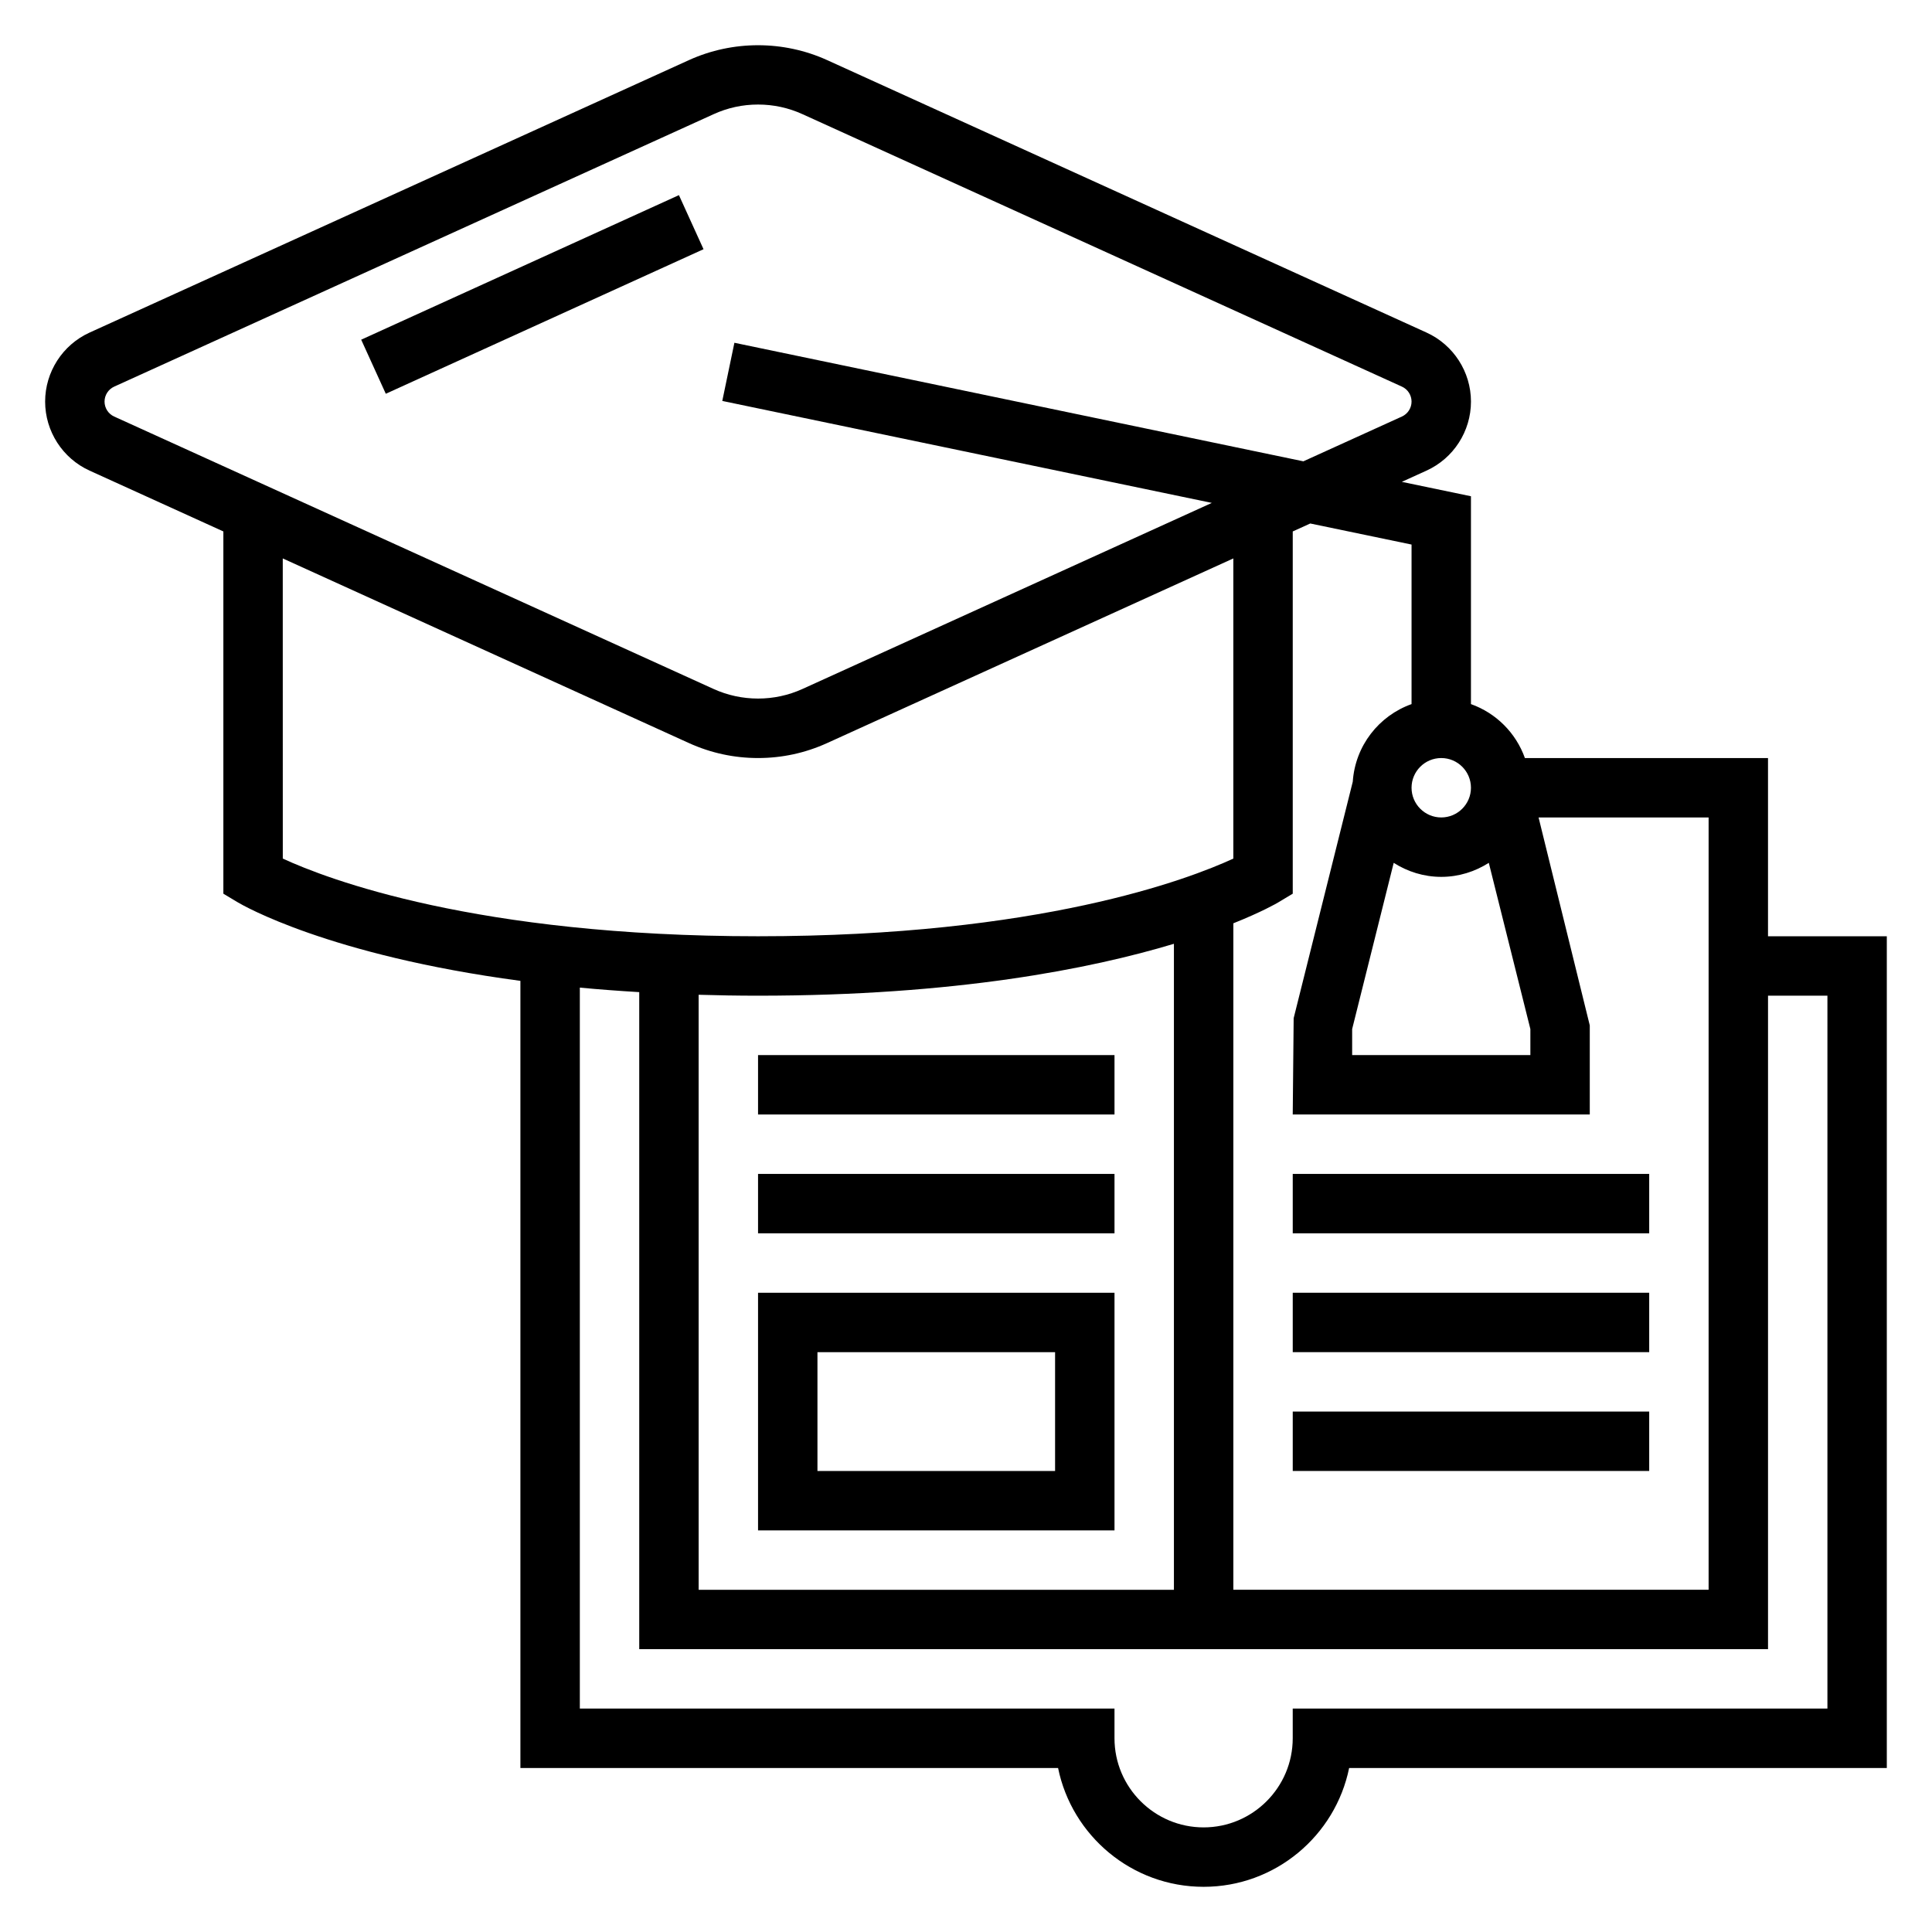
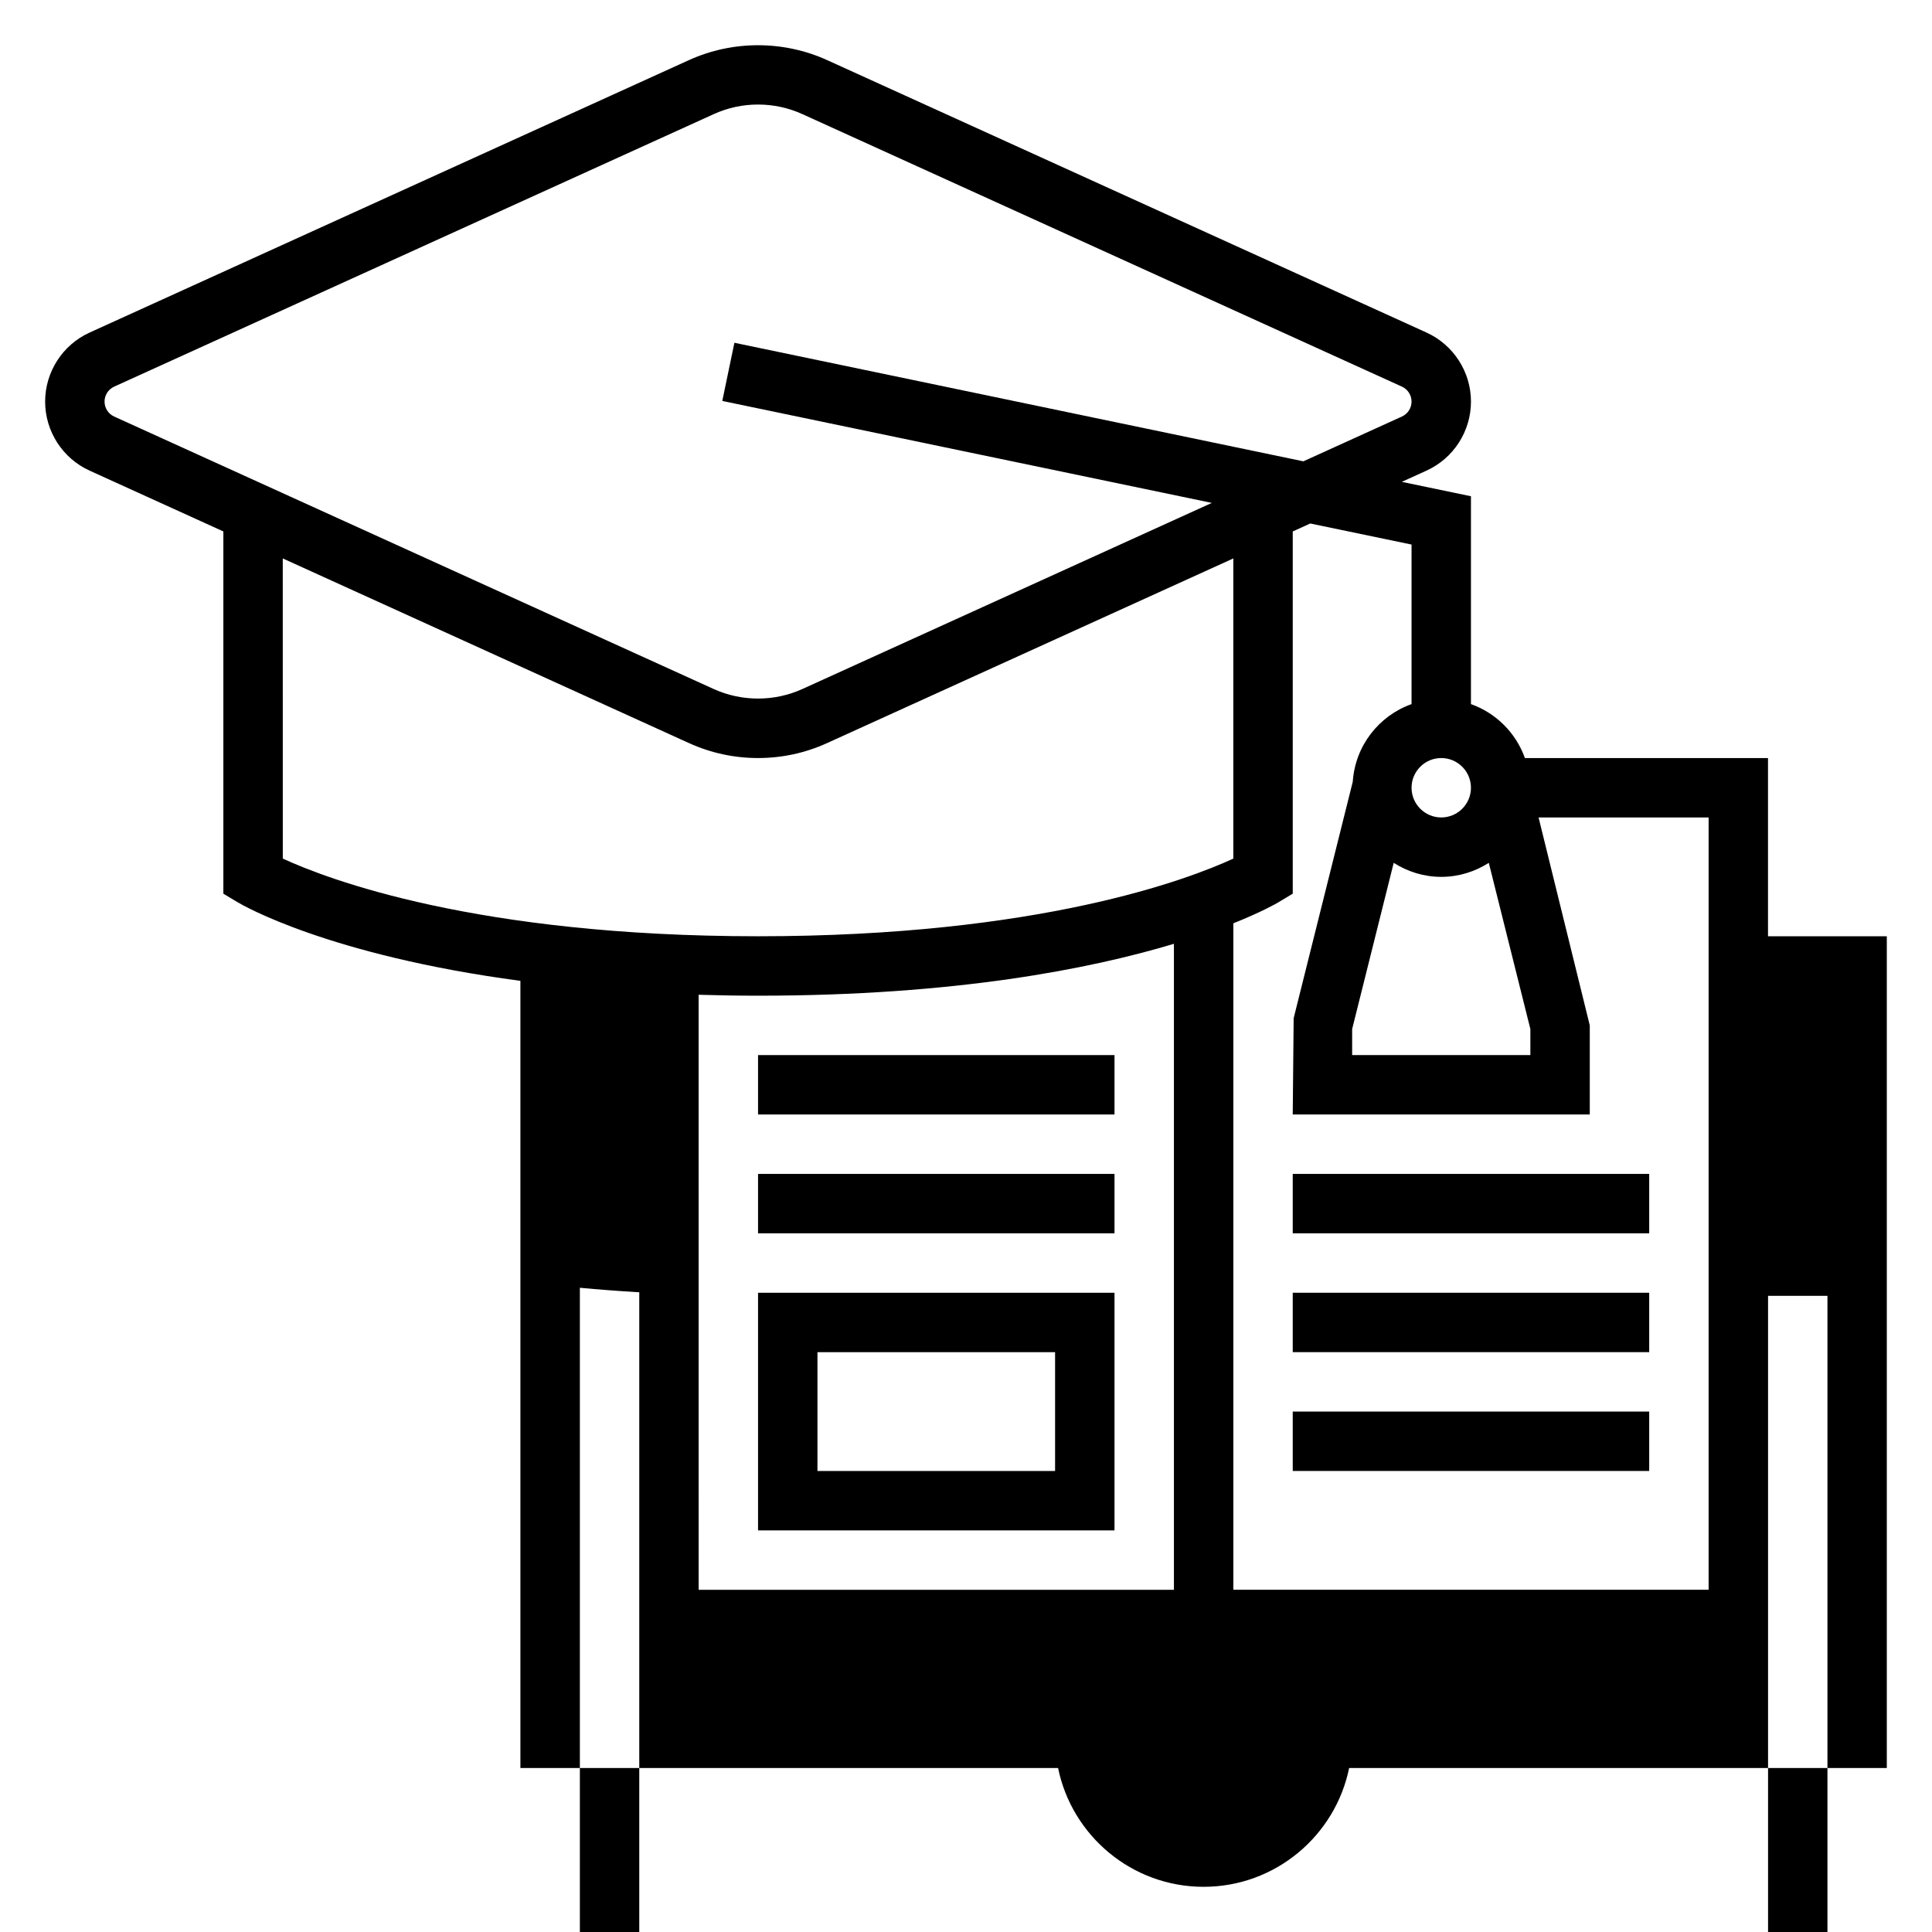
<svg xmlns="http://www.w3.org/2000/svg" fill="#000000" width="800px" height="800px" version="1.1" viewBox="144 144 512 512">
  <g>
-     <path d="m612.54 392.12v-47.23h-64.426c-2.379-6.668-7.629-11.918-14.297-14.297v-55.082l-18.324-3.816 6.543-2.977c7.156-3.25 11.785-10.43 11.785-18.293 0-7.863-4.629-15.043-11.777-18.293l-158.86-72.211c-11.578-5.25-25.016-5.25-36.59 0l-158.85 72.211c-7.156 3.25-11.785 10.43-11.785 18.293 0 7.863 4.629 15.043 11.777 18.293l35.457 16.117v96l3.816 2.289c1.25 0.746 24.074 14.035 74.902 20.812v208.6h142.49c3.66 17.941 19.555 31.488 38.566 31.488 19.012 0 34.914-13.547 38.566-31.488h142.49v-220.42zm-99.195-19.457c3.652 2.32 7.957 3.715 12.602 3.715s8.949-1.395 12.602-3.715l11.016 44.043v6.902h-47.23v-6.902zm12.602-27.773c4.344 0 7.871 3.535 7.871 7.871s-3.527 7.871-7.871 7.871-7.871-3.535-7.871-7.871 3.527-7.871 7.871-7.871zm-7.871-56.578v42.281c-8.652 3.086-14.926 11.02-15.578 20.562l-15.664 62.676-0.246 25.523h78.719v-23.617l-13.57-55.105h45.062v204.67l-125.95 0.004v-176.62c7.519-3.008 11.43-5.258 11.926-5.559l3.816-2.289v-96l4.644-2.109zm-188.93 119.31c5.086 0.152 10.305 0.246 15.746 0.246 52.41 0 88.207-7.133 110.21-13.754v171.2h-125.95zm-157.44-157.2c0-1.699 1-3.258 2.551-3.961l158.86-72.203c3.719-1.699 7.68-2.555 11.773-2.555s8.055 0.859 11.777 2.551l158.87 72.211c1.539 0.699 2.539 2.258 2.539 3.957 0 1.699-1 3.258-2.551 3.961l-26.121 11.871-150.78-31.418-3.211 15.414 129.73 27.023-108.48 49.309c-7.438 3.394-16.113 3.387-23.555 0l-158.86-72.199c-1.543-0.703-2.543-2.262-2.543-3.961zm47.23 41.566 107.66 48.941c5.789 2.625 11.938 3.957 18.297 3.957s12.508-1.332 18.293-3.961l107.66-48.938v79.547c-11.816 5.453-51.344 20.582-125.95 20.582-74.641 0-114.18-15.145-125.95-20.586zm409.35 304.8h-141.7v7.871c0 13.02-10.598 23.617-23.617 23.617-13.02 0-23.617-10.598-23.617-23.617v-7.871h-141.69v-191.06c5.008 0.473 10.273 0.867 15.742 1.195v174.12h299.14v-173.18h15.742z" />
+     <path d="m612.54 392.12v-47.23h-64.426c-2.379-6.668-7.629-11.918-14.297-14.297v-55.082l-18.324-3.816 6.543-2.977c7.156-3.25 11.785-10.43 11.785-18.293 0-7.863-4.629-15.043-11.777-18.293l-158.86-72.211c-11.578-5.25-25.016-5.25-36.59 0l-158.85 72.211c-7.156 3.25-11.785 10.43-11.785 18.293 0 7.863 4.629 15.043 11.777 18.293l35.457 16.117v96l3.816 2.289c1.25 0.746 24.074 14.035 74.902 20.812v208.6h142.49c3.66 17.941 19.555 31.488 38.566 31.488 19.012 0 34.914-13.547 38.566-31.488h142.49v-220.42zm-99.195-19.457c3.652 2.32 7.957 3.715 12.602 3.715s8.949-1.395 12.602-3.715l11.016 44.043v6.902h-47.23v-6.902zm12.602-27.773c4.344 0 7.871 3.535 7.871 7.871s-3.527 7.871-7.871 7.871-7.871-3.535-7.871-7.871 3.527-7.871 7.871-7.871zm-7.871-56.578v42.281c-8.652 3.086-14.926 11.02-15.578 20.562l-15.664 62.676-0.246 25.523h78.719v-23.617l-13.57-55.105h45.062v204.67l-125.95 0.004v-176.62c7.519-3.008 11.43-5.258 11.926-5.559l3.816-2.289v-96l4.644-2.109zm-188.93 119.31c5.086 0.152 10.305 0.246 15.746 0.246 52.41 0 88.207-7.133 110.21-13.754v171.2h-125.95zm-157.44-157.2c0-1.699 1-3.258 2.551-3.961l158.86-72.203c3.719-1.699 7.68-2.555 11.773-2.555s8.055 0.859 11.777 2.551l158.87 72.211c1.539 0.699 2.539 2.258 2.539 3.957 0 1.699-1 3.258-2.551 3.961l-26.121 11.871-150.78-31.418-3.211 15.414 129.73 27.023-108.48 49.309c-7.438 3.394-16.113 3.387-23.555 0l-158.86-72.199c-1.543-0.703-2.543-2.262-2.543-3.961zm47.23 41.566 107.66 48.941c5.789 2.625 11.938 3.957 18.297 3.957s12.508-1.332 18.293-3.961l107.66-48.938v79.547c-11.816 5.453-51.344 20.582-125.95 20.582-74.641 0-114.18-15.145-125.95-20.586m409.35 304.8h-141.7v7.871c0 13.02-10.598 23.617-23.617 23.617-13.02 0-23.617-10.598-23.617-23.617v-7.871h-141.69v-191.06c5.008 0.473 10.273 0.867 15.742 1.195v174.12h299.14v-173.18h15.742z" />
    <path d="m344.89 549.57h94.465v-62.977h-94.465zm15.742-47.23h62.977v31.488h-62.977z" />
    <path d="m344.89 455.1h94.465v15.742h-94.465z" />
    <path d="m344.89 423.61h94.465v15.742h-94.465z" />
    <path d="m486.59 455.1h94.465v15.742h-94.465z" />
    <path d="m486.59 486.59h94.465v15.742h-94.465z" />
    <path d="m486.59 518.08h94.465v15.742h-94.465z" />
-     <path d="m239.72 234.02 84.203-38.309 6.519 14.332-84.203 38.309z" />
  </g>
</svg>